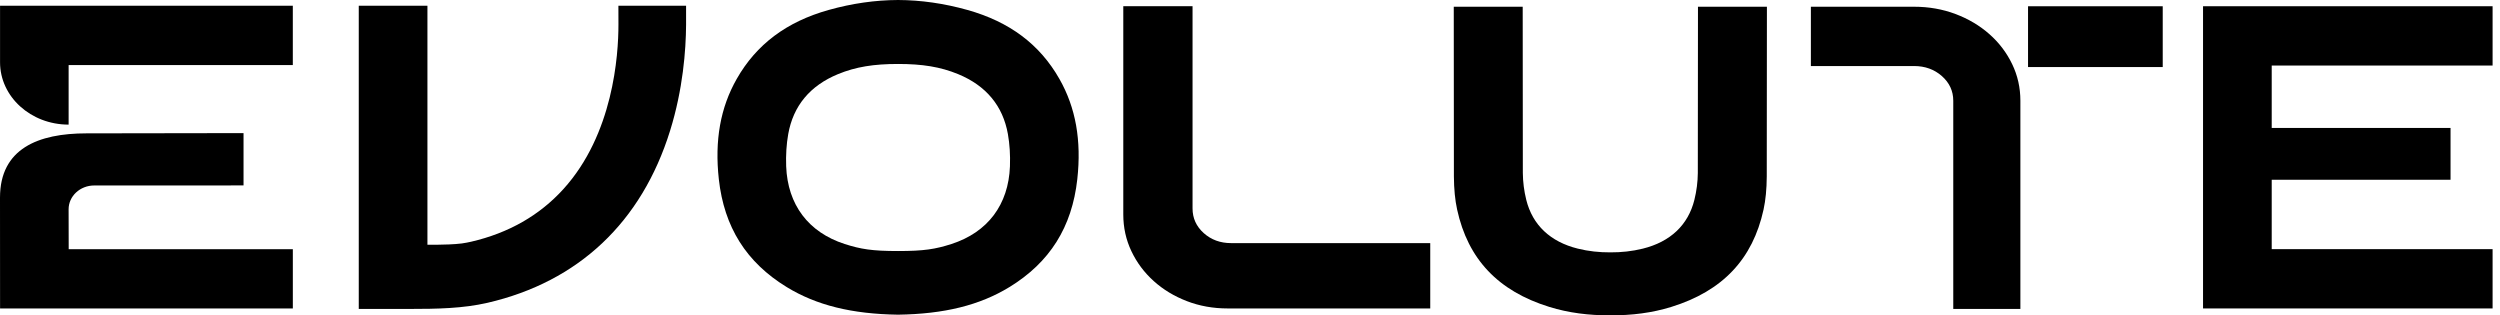
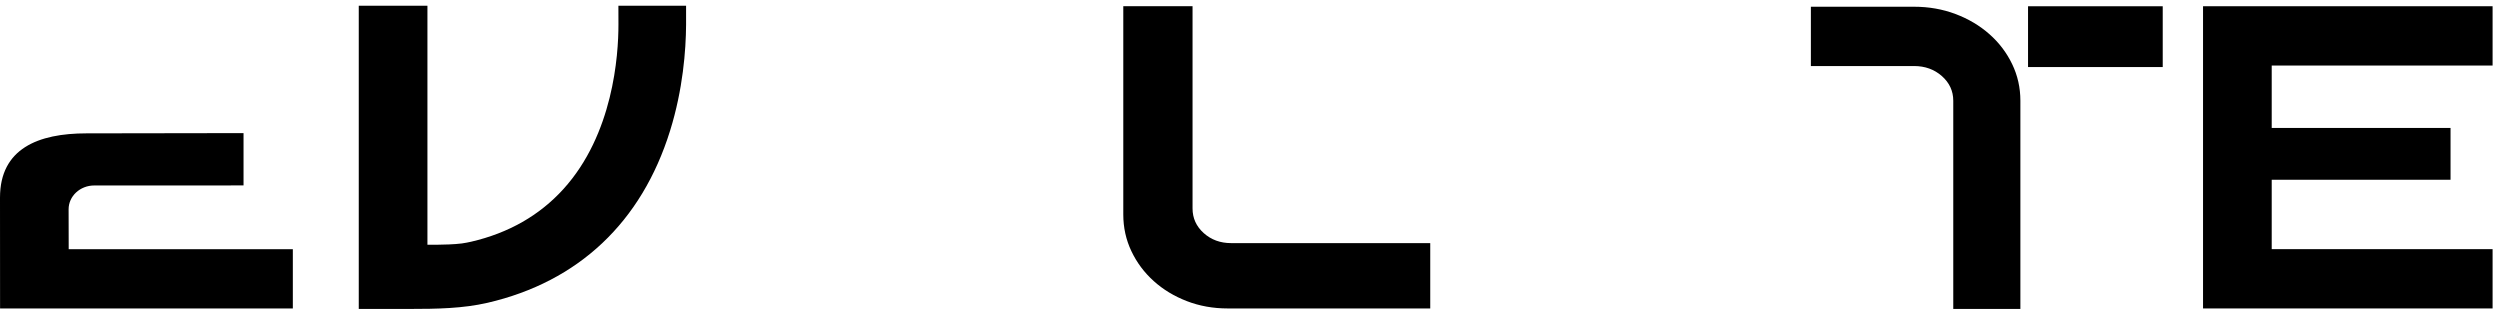
<svg xmlns="http://www.w3.org/2000/svg" width="111" height="14" viewBox="0 0 111 14" fill="none">
  <path d="M88.328 1.515C87.899 1.136 87.398 0.839 86.826 0.623C86.254 0.407 85.638 0.299 84.982 0.299H80.403V2.932H84.982C85.471 2.932 85.883 3.081 86.22 3.378C86.555 3.676 86.725 4.04 86.725 4.472V13.717H89.705V4.472C89.705 3.891 89.582 3.349 89.338 2.843C89.094 2.337 88.758 1.894 88.328 1.515Z" fill="black" />
-   <path d="M90.045 2.977H96.025V0.278H90.045V2.977Z" fill="black" />
+   <path d="M90.045 2.977H96.025V0.278H90.045Z" fill="black" />
  <path d="M27.457 0.256C27.458 0.6 27.459 1.018 27.459 1.079C27.461 2.467 27.225 5.96 25.015 8.395C23.957 9.562 22.579 10.348 20.919 10.732C20.794 10.761 20.657 10.787 20.505 10.809C20.177 10.851 19.707 10.864 19.376 10.867H18.978V0.256H15.929V13.717H18.152C19.418 13.717 20.554 13.696 21.647 13.444C25.684 12.509 28.488 9.867 29.752 5.803C30.324 3.965 30.454 2.234 30.462 1.105C30.463 1.008 30.463 0.591 30.462 0.256H27.457Z" fill="black" />
  <path d="M4.184 8.235L10.813 8.233V5.91L3.841 5.921C1.697 5.921 0 6.596 0 8.776L0.003 13.695H13.002V11.063H3.05L3.046 9.294C3.045 8.71 3.555 8.235 4.184 8.235Z" fill="black" />
-   <path d="M0.002 0.255V2.766C0.002 4.294 1.365 5.533 3.047 5.533V2.888H13.001V0.255H0.002Z" fill="black" />
  <path d="M49.874 9.521V0.274H52.949V9.254C52.949 9.686 53.114 10.05 53.444 10.348C53.776 10.645 54.18 10.794 54.659 10.794H63.503V13.695H54.508C53.863 13.695 53.26 13.587 52.699 13.371C52.138 13.155 51.645 12.858 51.224 12.478C50.803 12.099 50.473 11.656 50.233 11.15C49.993 10.645 49.874 10.101 49.874 9.521Z" fill="black" />
  <path d="M110.671 2.91V0.277H97.815V13.695H110.671V11.062H100.864V7.981H108.804V5.681H100.864V2.91H110.671Z" fill="black" />
-   <path d="M47.038 3.505C46.165 1.97 44.828 0.968 42.954 0.442C41.914 0.15 40.886 0.005 39.874 0C38.862 0.005 37.835 0.15 36.794 0.442C34.92 0.968 33.584 1.97 32.71 3.505C31.985 4.778 31.726 6.234 31.916 7.957C32.151 10.083 33.136 11.649 34.93 12.746C36.249 13.553 37.822 13.942 39.874 13.972C41.926 13.942 43.499 13.553 44.819 12.746C46.612 11.649 47.597 10.083 47.832 7.957C48.022 6.234 47.763 4.778 47.038 3.505ZM42.246 10.833C41.531 11.063 41.025 11.146 39.874 11.146C38.723 11.146 38.217 11.063 37.502 10.833C35.892 10.313 34.971 9.089 34.906 7.385C34.888 6.882 34.918 6.4 34.997 5.954C35.22 4.699 35.964 3.804 37.208 3.291C37.999 2.966 38.798 2.84 39.874 2.84C40.949 2.84 41.749 2.966 42.54 3.291C43.784 3.804 44.528 4.699 44.751 5.954C44.83 6.4 44.86 6.882 44.842 7.385C44.777 9.089 43.856 10.313 42.246 10.833Z" fill="black" />
-   <path d="M75.39 0.3L75.383 7.683C75.38 8.075 75.329 8.476 75.231 8.873C74.955 9.988 74.164 10.737 72.942 11.039C72.469 11.157 71.987 11.207 71.498 11.205C71.011 11.207 70.528 11.157 70.055 11.039C68.833 10.737 68.043 9.988 67.766 8.873C67.668 8.476 67.617 8.075 67.614 7.683L67.608 0.3H64.547L64.553 7.832C64.557 8.4 64.604 8.881 64.696 9.303C65.177 11.507 66.515 12.921 68.787 13.626C69.643 13.892 70.553 14.006 71.498 14C72.444 14.006 73.354 13.892 74.21 13.626C76.482 12.921 77.82 11.507 78.302 9.303C78.393 8.881 78.441 8.4 78.444 7.832L78.451 0.3H75.39Z" fill="black" />
</svg>